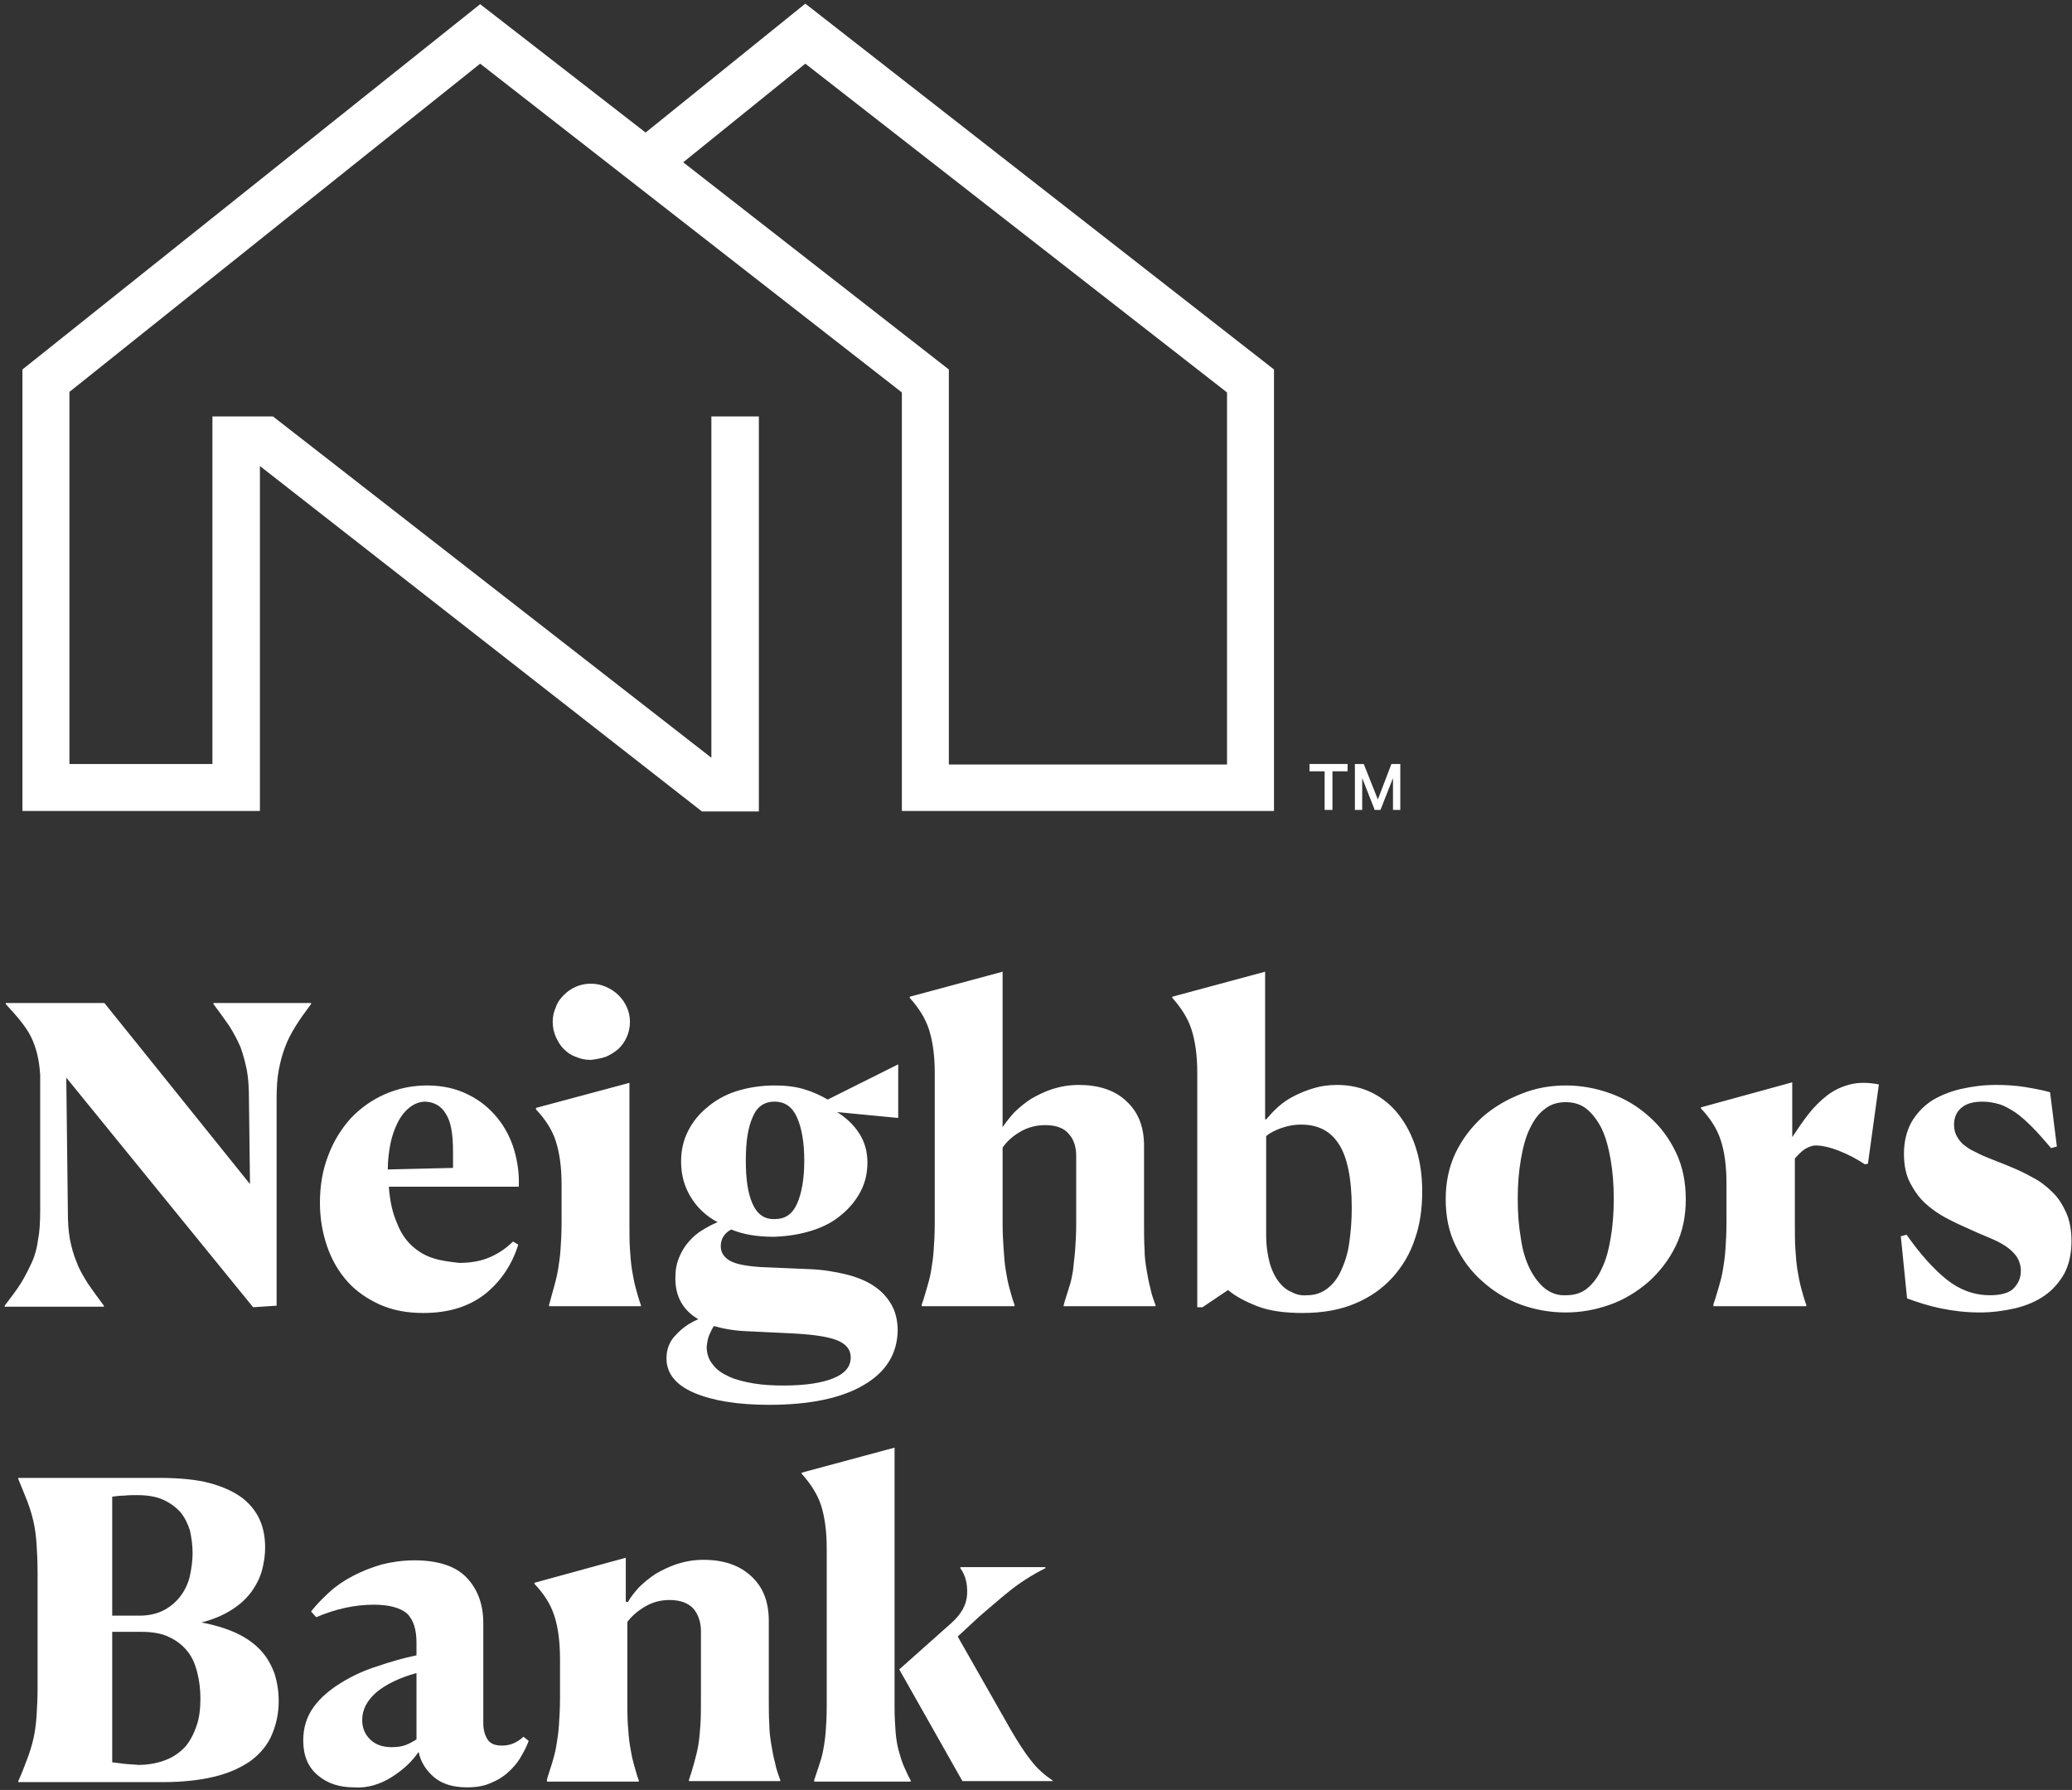
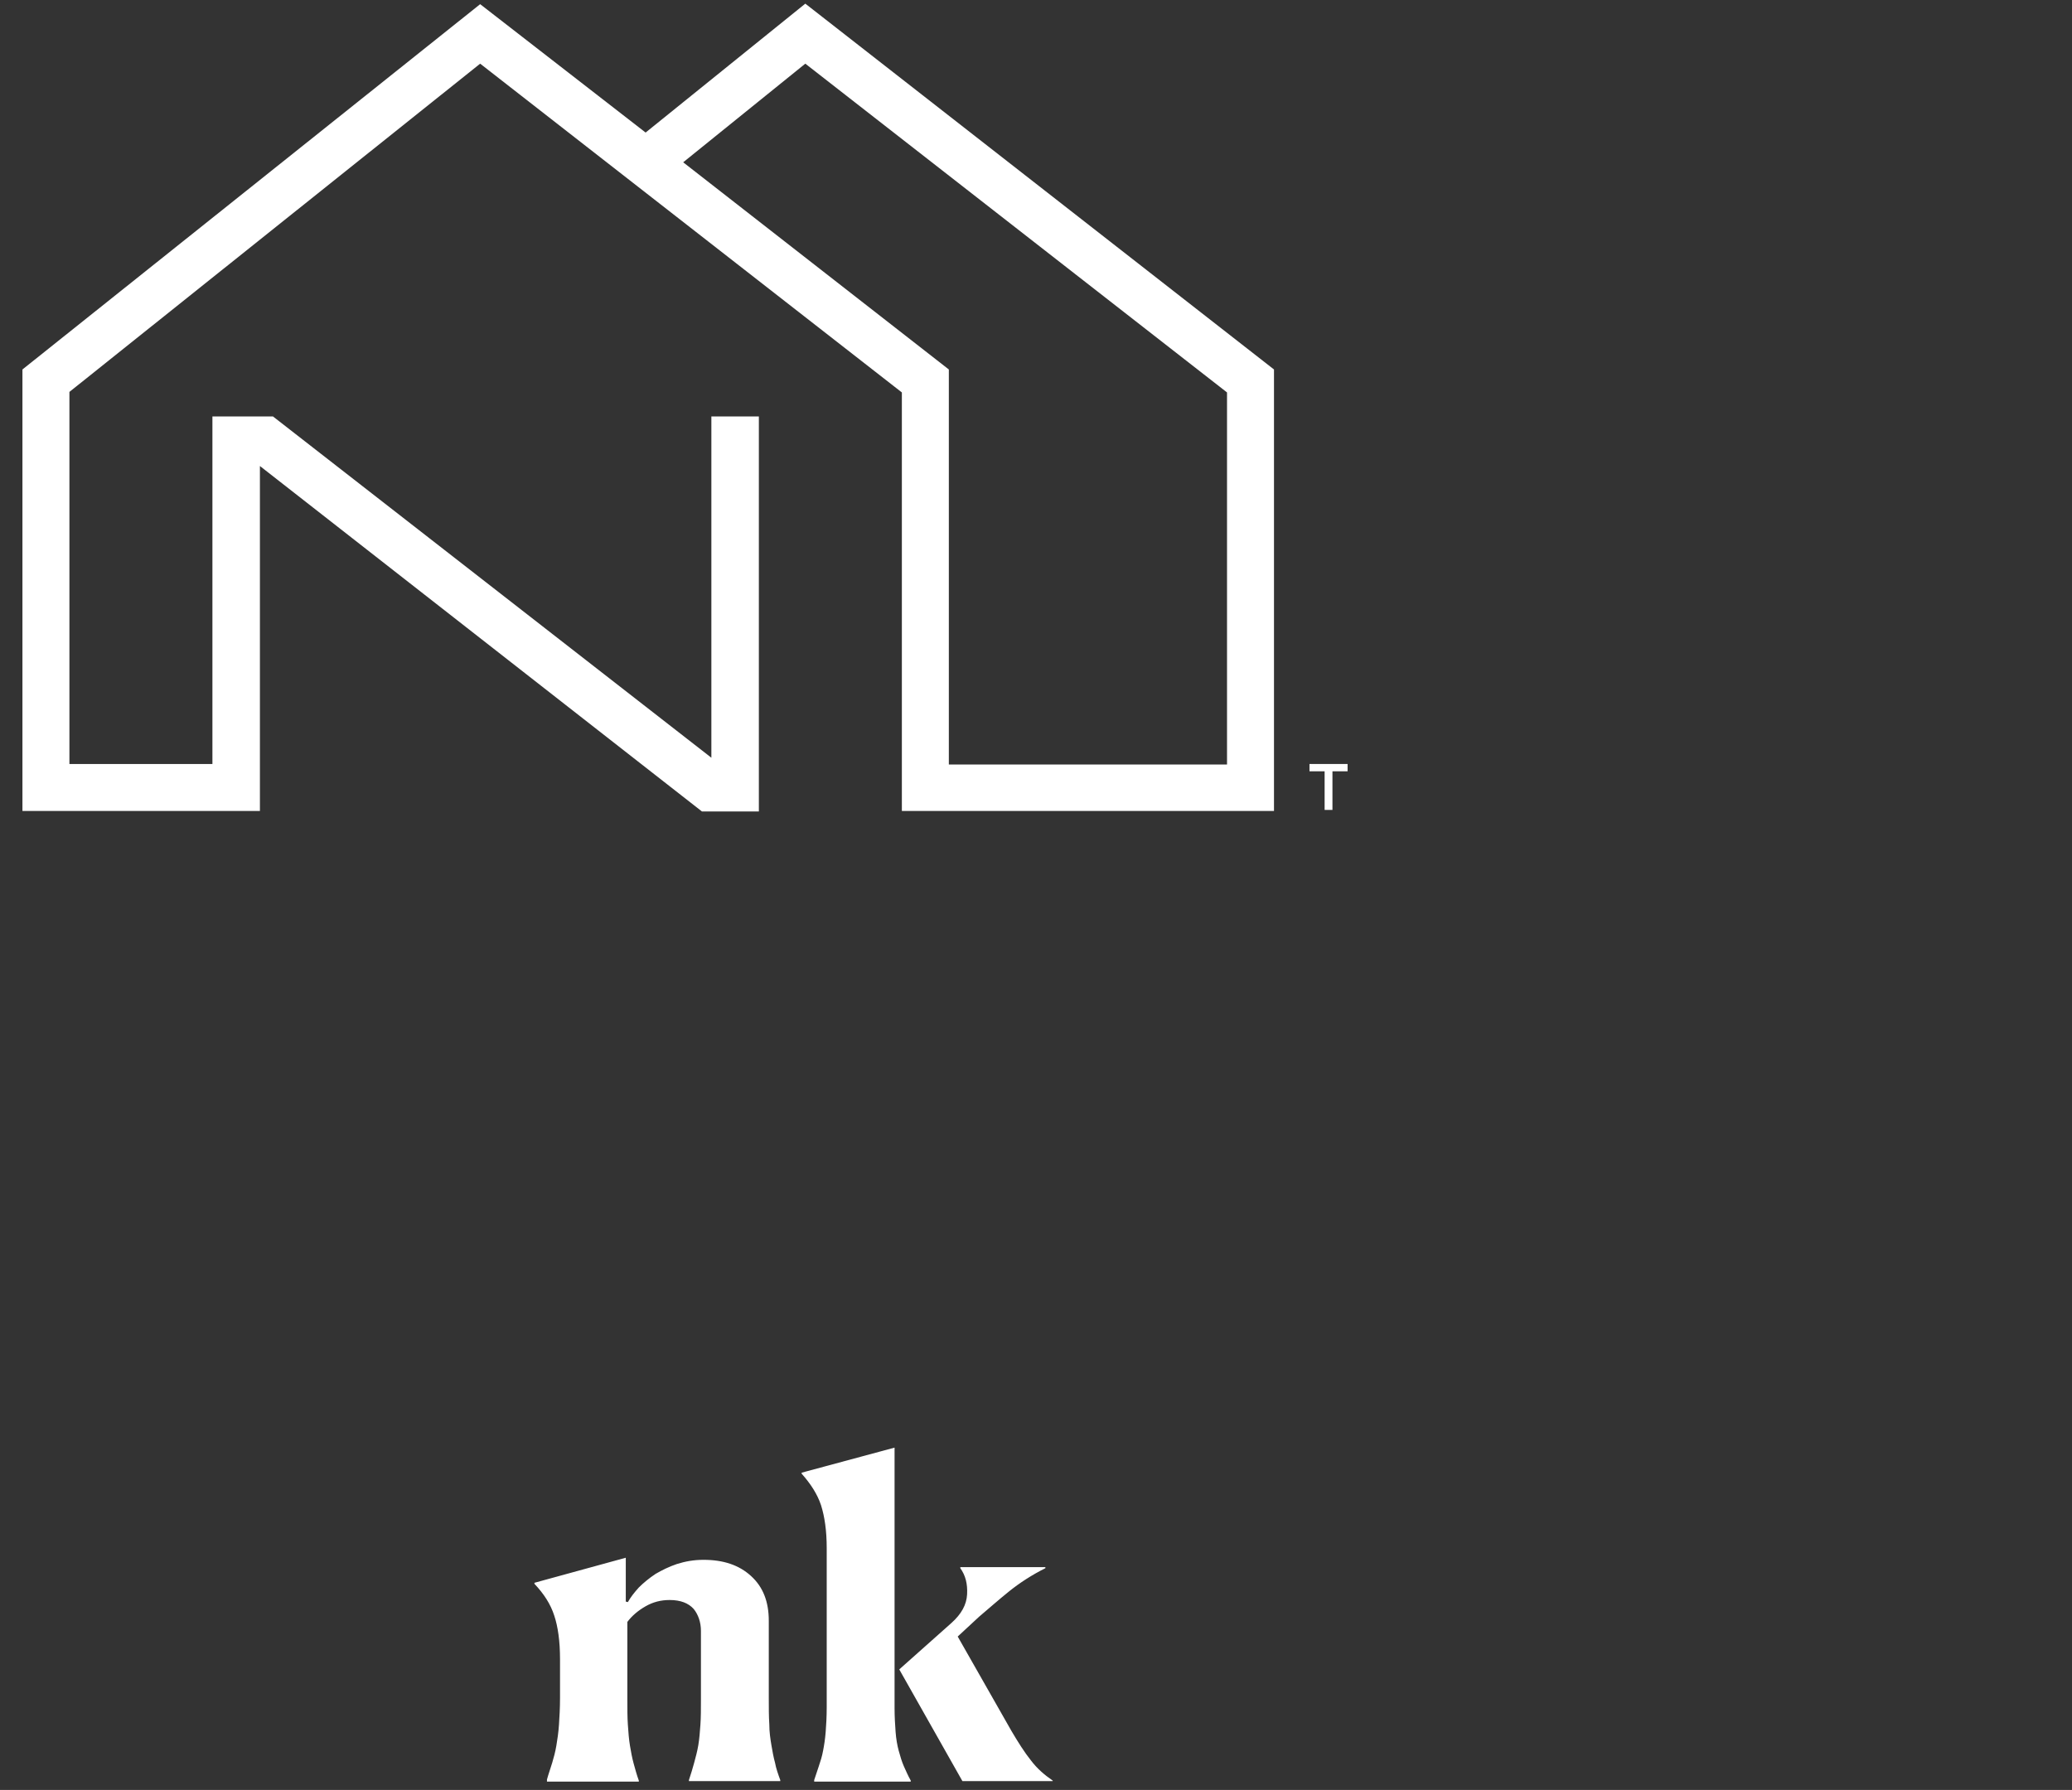
<svg xmlns="http://www.w3.org/2000/svg" version="1.1" id="Layer_1" x="0px" y="0px" viewBox="0 0 397 343" style="enable-background:new 0 0 397 343;" xml:space="preserve">
  <rect x="0" y="0" width="397" height="343" fill="#333333" stroke="none" />
  <style type="text/css">
	.st0{fill-rule:evenodd;clip-rule:evenodd;fill:#FFFFFF;}
</style>
  <desc>Created with Sketch.</desc>
  <g id="Page-1">
    <g id="Neighbors-Bank-primarylogo-stacked" transform="translate(-6, -14)">
      <g id="Group" transform="translate(6, 14)">
-         <path id="Fill-1" class="st0" d="M392.8,209.3c-1.4-0.4-3-0.7-4.8-1c-1.9-0.3-3.7-0.4-5.6-0.4c-2.4,0-4.6,0.3-6.8,0.8     c-2.1,0.5-4,1.3-5.6,2.3c-1.6,1.1-2.8,2.4-3.8,4.1c-0.9,1.7-1.4,3.7-1.4,6c0,2.2,0.4,4.1,1.2,5.6c0.8,1.5,1.7,2.8,2.9,3.9     c1.2,1.1,2.5,2,4,2.8c1.5,0.8,3,1.5,4.6,2.2c1.3,0.6,2.5,1.1,3.7,1.6c1.2,0.5,2.2,1,3.1,1.6c0.9,0.6,1.6,1.3,2.1,2     c0.5,0.8,0.8,1.7,0.8,2.7c0,1.3-0.4,2.3-1.3,3.3c-0.8,0.9-2.4,1.4-4.6,1.4c-3,0-5.8-1-8.3-3c-2.5-2-5.1-4.9-7.7-8.6l-1.1,0.3     l1.2,11.9c1.9,0.7,4,1.4,6.4,1.9c2.4,0.5,4.9,0.8,7.5,0.8c2.4,0,4.6-0.3,6.8-0.8c2.1-0.5,4-1.3,5.6-2.4c1.6-1.1,2.8-2.5,3.8-4.2     c0.9-1.7,1.4-3.8,1.4-6.2c0-2.1-0.3-3.9-1-5.5c-0.7-1.5-1.5-2.9-2.7-4c-1.1-1.1-2.4-2.1-3.8-2.8c-1.4-0.8-2.9-1.5-4.4-2.1     c-1.4-0.6-2.8-1.1-4-1.6c-1.3-0.5-2.4-1.1-3.4-1.6c-1-0.6-1.8-1.2-2.3-2c-0.6-0.8-0.9-1.7-0.9-2.8c0-1.4,0.5-2.5,1.5-3.3     c1-0.8,2.3-1.1,4-1.1c1.1,0,2.2,0.2,3.2,0.5c1,0.3,2,0.9,3.1,1.6c1,0.7,2.1,1.7,3.2,2.8c1.1,1.1,2.3,2.5,3.6,4l1.1-0.3     L392.8,209.3z M328.6,250.3h17.5v-0.2c-0.4-1.1-0.7-2.2-1-3.3c-0.3-1.1-0.5-2.2-0.7-3.4c-0.2-1.2-0.3-2.5-0.4-4     c-0.1-1.4-0.1-3.1-0.1-4.9V222c0.6-0.7,1.2-1.3,1.9-1.8c0.7-0.4,1.4-0.7,2.1-0.7c1.1,0,2.6,0.3,4.4,1c1.8,0.7,3.5,1.6,5,2.6     l0.6-0.1l2.1-15.2c-2.1-0.4-3.9-0.4-5.5,0c-1.6,0.4-3.1,1.1-4.4,2.1c-1.3,1-2.5,2.2-3.6,3.6c-1.1,1.4-2.1,2.9-3.1,4.4v-10.5     l-17.5,4.8v0.2c1.8,1.9,3.1,3.9,3.8,6.1c0.7,2.1,1.1,4.9,1.1,8.3v7.5c0,1.9-0.1,3.6-0.2,5.1c-0.1,1.5-0.3,2.8-0.5,4     c-0.2,1.2-0.5,2.3-0.8,3.3c-0.3,1-0.6,2.1-1,3.2V250.3z M296,246.9c-1.1-0.9-2.1-2.2-2.9-3.8c-0.8-1.6-1.4-3.6-1.7-5.8     c-0.4-2.3-0.6-4.8-0.6-7.6c0-2.7,0.2-5.2,0.6-7.5c0.4-2.3,0.9-4.3,1.7-5.9c0.8-1.7,1.7-2.9,2.9-3.8c1.1-0.9,2.5-1.3,4-1.3     c1.5,0,2.9,0.4,4,1.3c1.1,0.9,2.1,2.2,2.9,3.8c0.8,1.7,1.3,3.6,1.7,5.9c0.4,2.3,0.6,4.8,0.6,7.5c0,2.8-0.2,5.3-0.6,7.6     c-0.4,2.3-0.9,4.2-1.7,5.8c-0.7,1.6-1.7,2.9-2.8,3.8c-1.1,0.9-2.5,1.3-4,1.3C298.5,248.3,297.2,247.8,296,246.9z M308.5,250     c2.8-1,5.2-2.5,7.4-4.4c2.1-1.9,3.9-4.2,5.2-6.9c1.3-2.7,1.9-5.6,1.9-8.9c0-3.3-0.6-6.3-1.9-9c-1.3-2.7-3-5-5.2-6.9     c-2.1-1.9-4.6-3.4-7.4-4.4c-2.8-1-5.6-1.5-8.5-1.5c-2.9,0-5.8,0.5-8.5,1.6c-2.8,1.1-5.2,2.5-7.4,4.4c-2.1,1.9-3.9,4.2-5.2,6.9     c-1.3,2.7-1.9,5.7-1.9,8.9c0,3.3,0.6,6.3,1.9,8.9c1.3,2.7,3,5,5.2,6.9c2.1,1.9,4.6,3.4,7.3,4.4c2.8,1,5.6,1.5,8.6,1.5     C302.9,251.5,305.7,251,308.5,250z M247.5,247.6c-1-0.4-1.8-1.1-2.5-2c-0.7-0.9-1.3-2.1-1.7-3.5c-0.4-1.5-0.7-3.3-0.7-5.4v-19     c0.7-0.6,1.7-1.1,2.8-1.5c1.1-0.4,2.4-0.7,3.9-0.7c3.2,0,5.6,1.2,7.2,3.7c1.6,2.4,2.5,6.5,2.5,12.3c0,2.5-0.2,4.7-0.5,6.8     c-0.3,2.1-0.9,3.8-1.6,5.3c-0.7,1.5-1.6,2.6-2.7,3.4c-1.1,0.8-2.3,1.2-3.8,1.2C249.4,248.3,248.4,248.1,247.5,247.6z      M229.6,250.5h0.8l4.9-3.3c1.4,1.2,3.3,2.2,5.6,3.1c2.3,0.9,5.2,1.3,8.7,1.3c3.8,0,7.2-0.6,10-1.8c2.9-1.2,5.3-2.9,7.2-5     c1.9-2.1,3.4-4.6,4.3-7.4c1-2.8,1.4-5.9,1.4-9.1c0-3-0.4-5.8-1.2-8.3c-0.8-2.5-1.9-4.6-3.3-6.4c-1.4-1.8-3.1-3.2-5.1-4.2     c-2-1-4.3-1.5-6.7-1.5c-1.6,0-3.1,0.2-4.4,0.6c-1.4,0.4-2.6,0.9-3.8,1.5c-1.2,0.6-2.2,1.3-3.1,2.1c-0.9,0.8-1.6,1.6-2.3,2.4h-0.2     v-28.3l-17.8,4.8v0.2c1.7,1.9,3,3.9,3.7,6.1c0.7,2.2,1.1,4.9,1.1,8.3V250.5z M176.8,250.3h17.6v-0.2c-0.4-1.1-0.7-2.2-1-3.3     c-0.3-1.1-0.5-2.2-0.7-3.4c-0.2-1.2-0.3-2.5-0.4-4c-0.1-1.4-0.2-3.1-0.2-4.9v-14.6c0.9-1.3,2.1-2.3,3.5-3.1     c1.4-0.8,3-1.2,4.7-1.2c2.1,0,3.6,0.6,4.5,1.7c1,1.1,1.4,2.6,1.4,4.2v13.1c0,1.9-0.1,3.5-0.2,4.9c-0.1,1.4-0.3,2.7-0.4,3.9     c-0.2,1.2-0.4,2.3-0.8,3.4c-0.3,1.1-0.7,2.1-1,3.3v0.2h17.6v-0.2c-0.4-1.1-0.8-2.2-1-3.3c-0.3-1.1-0.5-2.2-0.7-3.4     c-0.2-1.2-0.4-2.5-0.4-4c-0.1-1.5-0.1-3.1-0.1-5v-14.8c0-3.7-1.1-6.5-3.4-8.6c-2.2-2.1-5.3-3.1-9.1-3.1c-1.9,0-3.5,0.3-5.1,0.8     c-1.5,0.5-2.9,1.2-4.1,1.9c-1.2,0.8-2.3,1.7-3.2,2.6c-0.9,1-1.6,1.9-2.2,2.8v-29.8l-17.8,4.8v0.2c1.7,1.9,3,3.9,3.7,6.1     c0.7,2.2,1.1,4.9,1.1,8.3v28.8c0,1.9-0.1,3.6-0.2,5.1c-0.1,1.5-0.3,2.8-0.5,4c-0.2,1.2-0.5,2.3-0.8,3.3c-0.3,1-0.6,2.1-1,3.2     V250.3z M135.9,255.8c0.3-0.7,0.6-1.3,0.9-1.7c1.7,0.5,3.8,0.9,6.4,1l8.4,0.4c4,0.2,6.9,0.6,8.7,1.3c1.8,0.7,2.7,1.8,2.7,3.3     c0,1.8-1.1,3.1-3.3,4c-2.2,0.9-5.4,1.4-9.5,1.4c-2.1,0-4-0.1-5.8-0.4c-1.8-0.3-3.4-0.7-4.7-1.3c-1.3-0.6-2.4-1.3-3.1-2.3     c-0.8-0.9-1.2-2.1-1.2-3.5C135.5,257.3,135.6,256.5,135.9,255.8z M144.2,230.7c-0.9-2-1.3-4.7-1.3-8.3c0-3.6,0.4-6.3,1.3-8.3     c0.8-2,2.2-3,4.2-3c2,0,3.4,1,4.3,3c0.9,2,1.4,4.8,1.4,8.3c0,3.5-0.5,6.3-1.4,8.3c-0.9,2-2.3,2.9-4.2,2.9     C146.5,233.7,145.1,232.7,144.2,230.7z M155.6,235.8c2.2-0.7,4.1-1.7,5.6-3c1.6-1.3,2.8-2.8,3.7-4.5c0.9-1.7,1.3-3.6,1.3-5.5     c0-2.1-0.5-3.9-1.5-5.5c-1-1.6-2.4-3-4.3-4.2l11.4,1.1h0.3V204L172,204l-13.4,6.7c-1.4-0.8-2.9-1.5-4.6-2     c-1.7-0.5-3.6-0.7-5.6-0.7c-2.6,0-5.1,0.4-7.3,1.1c-2.2,0.7-4.1,1.8-5.6,3.1c-1.6,1.3-2.8,2.8-3.7,4.6c-0.9,1.8-1.3,3.7-1.3,5.8     c0,2.5,0.6,4.7,1.8,6.7c1.2,2,2.9,3.7,5.2,4.9c-1,0.4-1.9,0.9-2.9,1.5c-1,0.6-1.8,1.3-2.6,2.2c-0.8,0.9-1.4,1.9-1.9,3.1     c-0.5,1.2-0.7,2.5-0.7,4c0,3.5,1.5,6.1,4.4,7.8c-1.7,0.7-3.1,1.7-4.3,3c-1.2,1.2-1.8,2.7-1.8,4.5c0,2.9,1.8,5.1,5.3,6.6     c3.5,1.5,8.3,2.3,14.4,2.3c7.8,0,13.9-1.3,18.1-3.8c4.3-2.5,6.4-6,6.5-10.4c0-1.9-0.4-3.6-1.2-5c-0.8-1.4-1.9-2.6-3.4-3.6     c-1.5-1-3.3-1.7-5.3-2.2c-2.1-0.5-4.4-0.9-7-1l-9.4-0.4c-2.9-0.2-4.9-0.6-6-1.3c-1.1-0.7-1.6-1.6-1.6-2.7c0-1.4,0.7-2.5,2-3.2     c2.4,1,5.1,1.4,8.2,1.4C151,236.9,153.4,236.5,155.6,235.8z M105.3,250.3h17.5v-0.2c-0.4-1.1-0.7-2.2-1-3.3     c-0.3-1.1-0.5-2.2-0.7-3.4c-0.2-1.2-0.3-2.5-0.4-4c-0.1-1.4-0.1-3.1-0.1-4.9v-27l-17.9,4.8v0.3c1.8,1.9,3.1,3.9,3.8,6.1     c0.7,2.2,1.1,4.9,1.1,8.3v7.4c0,1.9-0.1,3.6-0.2,5c-0.1,1.5-0.3,2.8-0.5,4c-0.2,1.2-0.5,2.3-0.8,3.4c-0.3,1.1-0.6,2.1-0.9,3.3     V250.3z M116.1,202.5c0.9-0.4,1.7-0.9,2.4-1.5c0.7-0.7,1.2-1.4,1.6-2.3c0.4-0.9,0.6-1.9,0.6-2.9c0-1-0.2-1.9-0.6-2.8     c-0.4-0.9-0.9-1.6-1.6-2.3c-0.7-0.7-1.5-1.2-2.4-1.6c-0.9-0.4-1.9-0.6-2.9-0.6c-1.1,0-2,0.2-2.9,0.6s-1.6,0.9-2.3,1.6     c-0.7,0.7-1.2,1.4-1.5,2.3c-0.4,0.9-0.6,1.8-0.6,2.8c0,1,0.2,2,0.6,2.9c0.4,0.9,0.9,1.7,1.5,2.3c0.7,0.7,1.4,1.2,2.3,1.5     c0.9,0.4,1.8,0.6,2.9,0.6C114.2,203,115.2,202.8,116.1,202.5z M85.4,213.4c1,1.5,1.4,3.9,1.4,7.3v3.1l-12.5,0.3     c0-1.7,0.2-3.4,0.5-4.9c0.3-1.5,0.8-2.9,1.4-4.1c0.6-1.2,1.4-2.2,2.3-2.9c0.9-0.7,1.9-1.1,3-1.1     C83.2,211.2,84.5,211.9,85.4,213.4z M83,241.1c-1.6-0.5-2.9-1.3-4.1-2.4s-2.2-2.6-2.9-4.5c-0.8-1.8-1.3-4.1-1.5-6.8h24.9     c0.1-2.4-0.2-4.7-0.9-7.1c-0.7-2.3-1.8-4.4-3.3-6.2c-1.5-1.8-3.3-3.3-5.6-4.4c-2.2-1.1-4.8-1.7-7.8-1.7c-2.9,0-5.6,0.6-8.1,1.7     c-2.5,1.1-4.7,2.7-6.5,4.6c-1.8,2-3.3,4.4-4.3,7.1c-1.1,2.8-1.6,5.8-1.6,9.1c0,3,0.5,5.8,1.4,8.4c0.9,2.6,2.2,4.8,3.9,6.7     s3.8,3.3,6.2,4.4c2.5,1.1,5.2,1.6,8.3,1.6c4.8,0,8.7-1.2,11.8-3.6c3-2.4,5.2-5.6,6.4-9.5l-1-0.6c-1.3,1.3-2.8,2.3-4.4,3     c-1.6,0.7-3.5,1.1-5.9,1.1C86.2,241.8,84.5,241.6,83,241.1z" />
-         <path id="Fill-3" class="st0" d="M72.1,324.3c1.8-1.5,4.4-2.8,7.7-3.7v12.7c-0.6,0.4-1.3,0.8-2.1,1.1c-0.8,0.3-1.7,0.4-2.7,0.4     c-1.7,0-3.1-0.5-4.1-1.5c-1-1-1.5-2.2-1.5-3.7C69.4,327.6,70.3,325.9,72.1,324.3z M75.1,340.5c2.2-1.4,3.9-3,5.1-4.8     c0.4,1.9,1.4,3.5,2.9,4.8c1.5,1.3,3.6,2,6.4,2c1.9,0,3.5-0.3,4.9-1c1.4-0.6,2.5-1.4,3.4-2.3c0.9-0.9,1.7-1.9,2.2-2.9     c0.6-1,1-1.9,1.3-2.7l-1-0.8c-1.2,1.1-2.5,1.7-4.1,1.7c-1.4,0-2.3-0.4-2.8-1.2c-0.5-0.8-0.8-1.8-0.8-3.1v-19.2     c0-3.6-1.1-6.5-3.2-8.7c-2.1-2.2-5.5-3.3-10-3.3c-2.2,0-4.3,0.3-6.3,0.8c-2,0.6-3.8,1.3-5.5,2.2c-1.7,0.9-3.2,1.9-4.5,3.1     c-1.3,1.2-2.5,2.4-3.5,3.7l1,1.1c3.7-1.6,7.4-2.4,11-2.4c3,0,5.1,0.6,6.4,1.7c1.2,1.2,1.8,3,1.8,5.6v2.4     c-2.4,0.5-4.9,1.2-7.5,2.1c-2.6,0.8-4.9,1.9-7,3.2c-2.1,1.3-3.9,2.8-5.2,4.6c-1.3,1.8-2,3.9-2,6.4c0,2.9,0.9,5.1,2.8,6.7     c1.9,1.6,4.2,2.3,6.9,2.3C70.4,342.7,72.9,341.9,75.1,340.5z M23.9,338c-0.9-0.1-1.7-0.2-2.4-0.3v-25H27c2.2,0,4,0.3,5.4,1     c1.5,0.7,2.6,1.6,3.5,2.7c0.9,1.1,1.5,2.5,1.9,4.1c0.4,1.6,0.6,3.2,0.6,5c0,1.9-0.2,3.6-0.7,5.1c-0.5,1.5-1.2,2.9-2.1,4     c-1,1.1-2.2,2-3.7,2.6c-1.5,0.6-3.3,1-5.4,1C25.7,338.1,24.8,338.1,23.9,338z M21.5,309.5v-22.7c0.7-0.1,1.5-0.2,2.3-0.2     c0.8-0.1,1.6-0.1,2.5-0.1c2,0,3.7,0.3,5,0.9c1.3,0.6,2.4,1.4,3.3,2.4c0.8,1,1.4,2.2,1.8,3.5c0.3,1.4,0.5,2.8,0.5,4.3     c0,1.4-0.2,2.9-0.5,4.3c-0.3,1.4-0.9,2.7-1.7,3.8c-0.8,1.1-1.9,2.1-3.2,2.8c-1.3,0.7-2.9,1.1-4.8,1.1H21.5z M52.6,320.7     c-0.6-1.6-1.4-3.1-2.6-4.4c-1.2-1.3-2.7-2.4-4.6-3.3c-1.9-0.9-4.2-1.6-6.8-2.1c2.4-0.6,4.4-1.5,5.9-2.5c1.6-1,2.8-2.2,3.7-3.4     c0.9-1.3,1.6-2.6,2-4.1c0.4-1.5,0.6-2.9,0.6-4.4c0-1.8-0.3-3.6-1-5.2c-0.7-1.6-1.8-3-3.3-4.2c-1.6-1.2-3.7-2.2-6.3-2.9     c-2.6-0.7-5.9-1-9.8-1h-2.5h-4.6c-1.8,0-3.7,0-5.7,0c-2,0-4,0-5.8,0h-5H3.5v0.2c0.6,1.5,1.2,2.9,1.7,4.2c0.5,1.3,0.9,2.6,1.2,3.9     c0.3,1.3,0.5,2.8,0.6,4.3c0.1,1.5,0.2,3.4,0.2,5.5v22.1c0,2.1-0.1,3.9-0.2,5.5c-0.1,1.5-0.3,3-0.6,4.3c-0.3,1.3-0.7,2.6-1.2,3.9     c-0.5,1.3-1,2.7-1.7,4.2v0.2h27.7c3.9,0,7.3-0.4,10.1-1.1c2.8-0.7,5.1-1.8,6.9-3.1c1.8-1.4,3.1-3,3.9-4.9c0.8-1.9,1.3-4,1.3-6.4     C53.4,324.1,53.1,322.3,52.6,320.7z" />
        <path id="Fill-5" class="st0" d="M201.7,341.4v-0.2c-1.6-1.1-3-2.3-4.2-3.9c-1.2-1.5-2.4-3.4-3.7-5.6l-10.3-18.1l4.1-3.8     c1.9-1.6,3.8-3.3,5.8-4.9c2-1.6,4.3-3.1,6.9-4.4v-0.2h-16.3v0.2c1,1.4,1.4,3,1.3,5c-0.1,2-1.1,3.8-3,5.5l-10,8.9l12.1,21.4H201.7     z M156.2,341.4h18.3v-0.2c-0.5-0.9-0.9-1.8-1.3-2.7c-0.4-0.9-0.7-1.9-1-3c-0.3-1.1-0.5-2.3-0.6-3.6c-0.1-1.4-0.2-2.9-0.2-4.6     v-49.9l-17.8,4.8v0.2c1.7,1.9,3,3.9,3.7,6c0.7,2.2,1.1,4.9,1.1,8.3v30.4c0,1.9-0.1,3.5-0.2,4.8c-0.1,1.3-0.3,2.6-0.5,3.6     c-0.2,1.1-0.5,2-0.8,2.9s-0.6,1.8-0.9,2.7V341.4z M104.8,341.4h17.6v-0.2c-0.4-1.1-0.7-2.2-1-3.3c-0.3-1.1-0.5-2.2-0.7-3.4     c-0.2-1.2-0.3-2.5-0.4-4c-0.1-1.4-0.1-3.1-0.1-4.9v-14.8c0.9-1.2,2.1-2.2,3.5-3c1.4-0.8,2.9-1.2,4.6-1.2c2.1,0,3.6,0.6,4.6,1.7     c0.9,1.1,1.4,2.6,1.4,4.2v13.1c0,1.9,0,3.5-0.1,4.9c-0.1,1.4-0.2,2.7-0.4,3.9c-0.2,1.2-0.5,2.3-0.8,3.4c-0.3,1.1-0.6,2.1-1,3.3     v0.2h17.5v-0.2c-0.4-1.1-0.8-2.2-1-3.3c-0.3-1.1-0.5-2.2-0.7-3.4c-0.2-1.2-0.4-2.5-0.4-4c-0.1-1.5-0.1-3.1-0.1-5v-14.8     c0-3.7-1.1-6.5-3.4-8.6c-2.3-2.1-5.3-3.1-9.1-3.1c-1.9,0-3.5,0.3-5.1,0.8c-1.5,0.5-2.9,1.2-4.1,1.9c-1.2,0.8-2.3,1.7-3.2,2.6     c-0.9,1-1.6,1.9-2.1,2.8l-0.4-0.1v-8.4l-17.5,4.8v0.2c1.8,1.9,3.1,3.9,3.8,6.1c0.7,2.1,1.1,4.9,1.1,8.3v7.5     c0,1.9-0.1,3.6-0.2,5.1c-0.1,1.5-0.3,2.8-0.5,4c-0.2,1.2-0.5,2.3-0.8,3.3c-0.3,1-0.7,2.1-1,3.2V341.4z" />
-         <path id="Fill-7" class="st0" d="M48.5,250.5l4.5-0.3v-39.6c0-2.1,0.1-3.9,0.4-5.5c0.3-1.6,0.7-3.1,1.2-4.4c0.5-1.4,1.2-2.7,2-4     c0.8-1.3,1.8-2.7,3-4.3v-0.2H40.9v0.2c1.2,1.6,2.2,3,3.1,4.3c0.8,1.3,1.5,2.6,2.1,4c0.5,1.4,0.9,2.9,1.2,4.4     c0.3,1.6,0.4,3.5,0.4,5.6l0.2,16.2l-27.9-34.7H1.1v0.2c1.1,1.2,2,2.2,2.8,3.2c0.8,1,1.5,2,2,3c0.5,1,0.9,2.1,1.2,3.3     c0.3,1.2,0.5,2.5,0.6,4.1v25.9c0,2.2-0.1,4.1-0.4,5.6c-0.2,1.6-0.6,3.1-1.2,4.4c-0.6,1.3-1.3,2.7-2.1,4c-0.8,1.3-1.9,2.7-3.1,4.3     v0.2h19v-0.2c-1.2-1.6-2.2-3-3.1-4.3c-0.8-1.3-1.6-2.6-2.1-4c-0.6-1.4-1-2.9-1.3-4.4c-0.3-1.6-0.4-3.4-0.4-5.5l-0.3-25.5     L48.5,250.5z" />
        <path id="Fill-9" class="st0" d="M130.9,31.1l23.4-18.9l80.8,63v71.3h-53.3V70.8L130.9,31.1z M154.3,0.7l-30.6,24.7L92,0.8     L4.3,70.8v84.6l45.5,0V89.3l84.7,66.2h10.9V79.8h-9.1v65.4l-84-65.4H40.7v66.6H13.3V75.1L92,12.2l80.8,63l0,80.2h71.3V70.8     L154.3,0.7z" />
        <polygon id="Fill-11" class="st0" points="250.9,146.4 258.2,146.4 258.2,147.8 255.3,147.8 255.3,155.2 253.8,155.2      253.8,147.8 250.9,147.8    " />
-         <polygon id="Fill-13" class="st0" points="263.4,155.2 261,149.1 261,155.2 259.6,155.2 259.6,146.4 261.3,146.4 264,153.2      266.6,146.4 268.3,146.4 268.3,155.2 266.9,155.2 266.9,149.1 264.5,155.2    " />
      </g>
    </g>
  </g>
</svg>